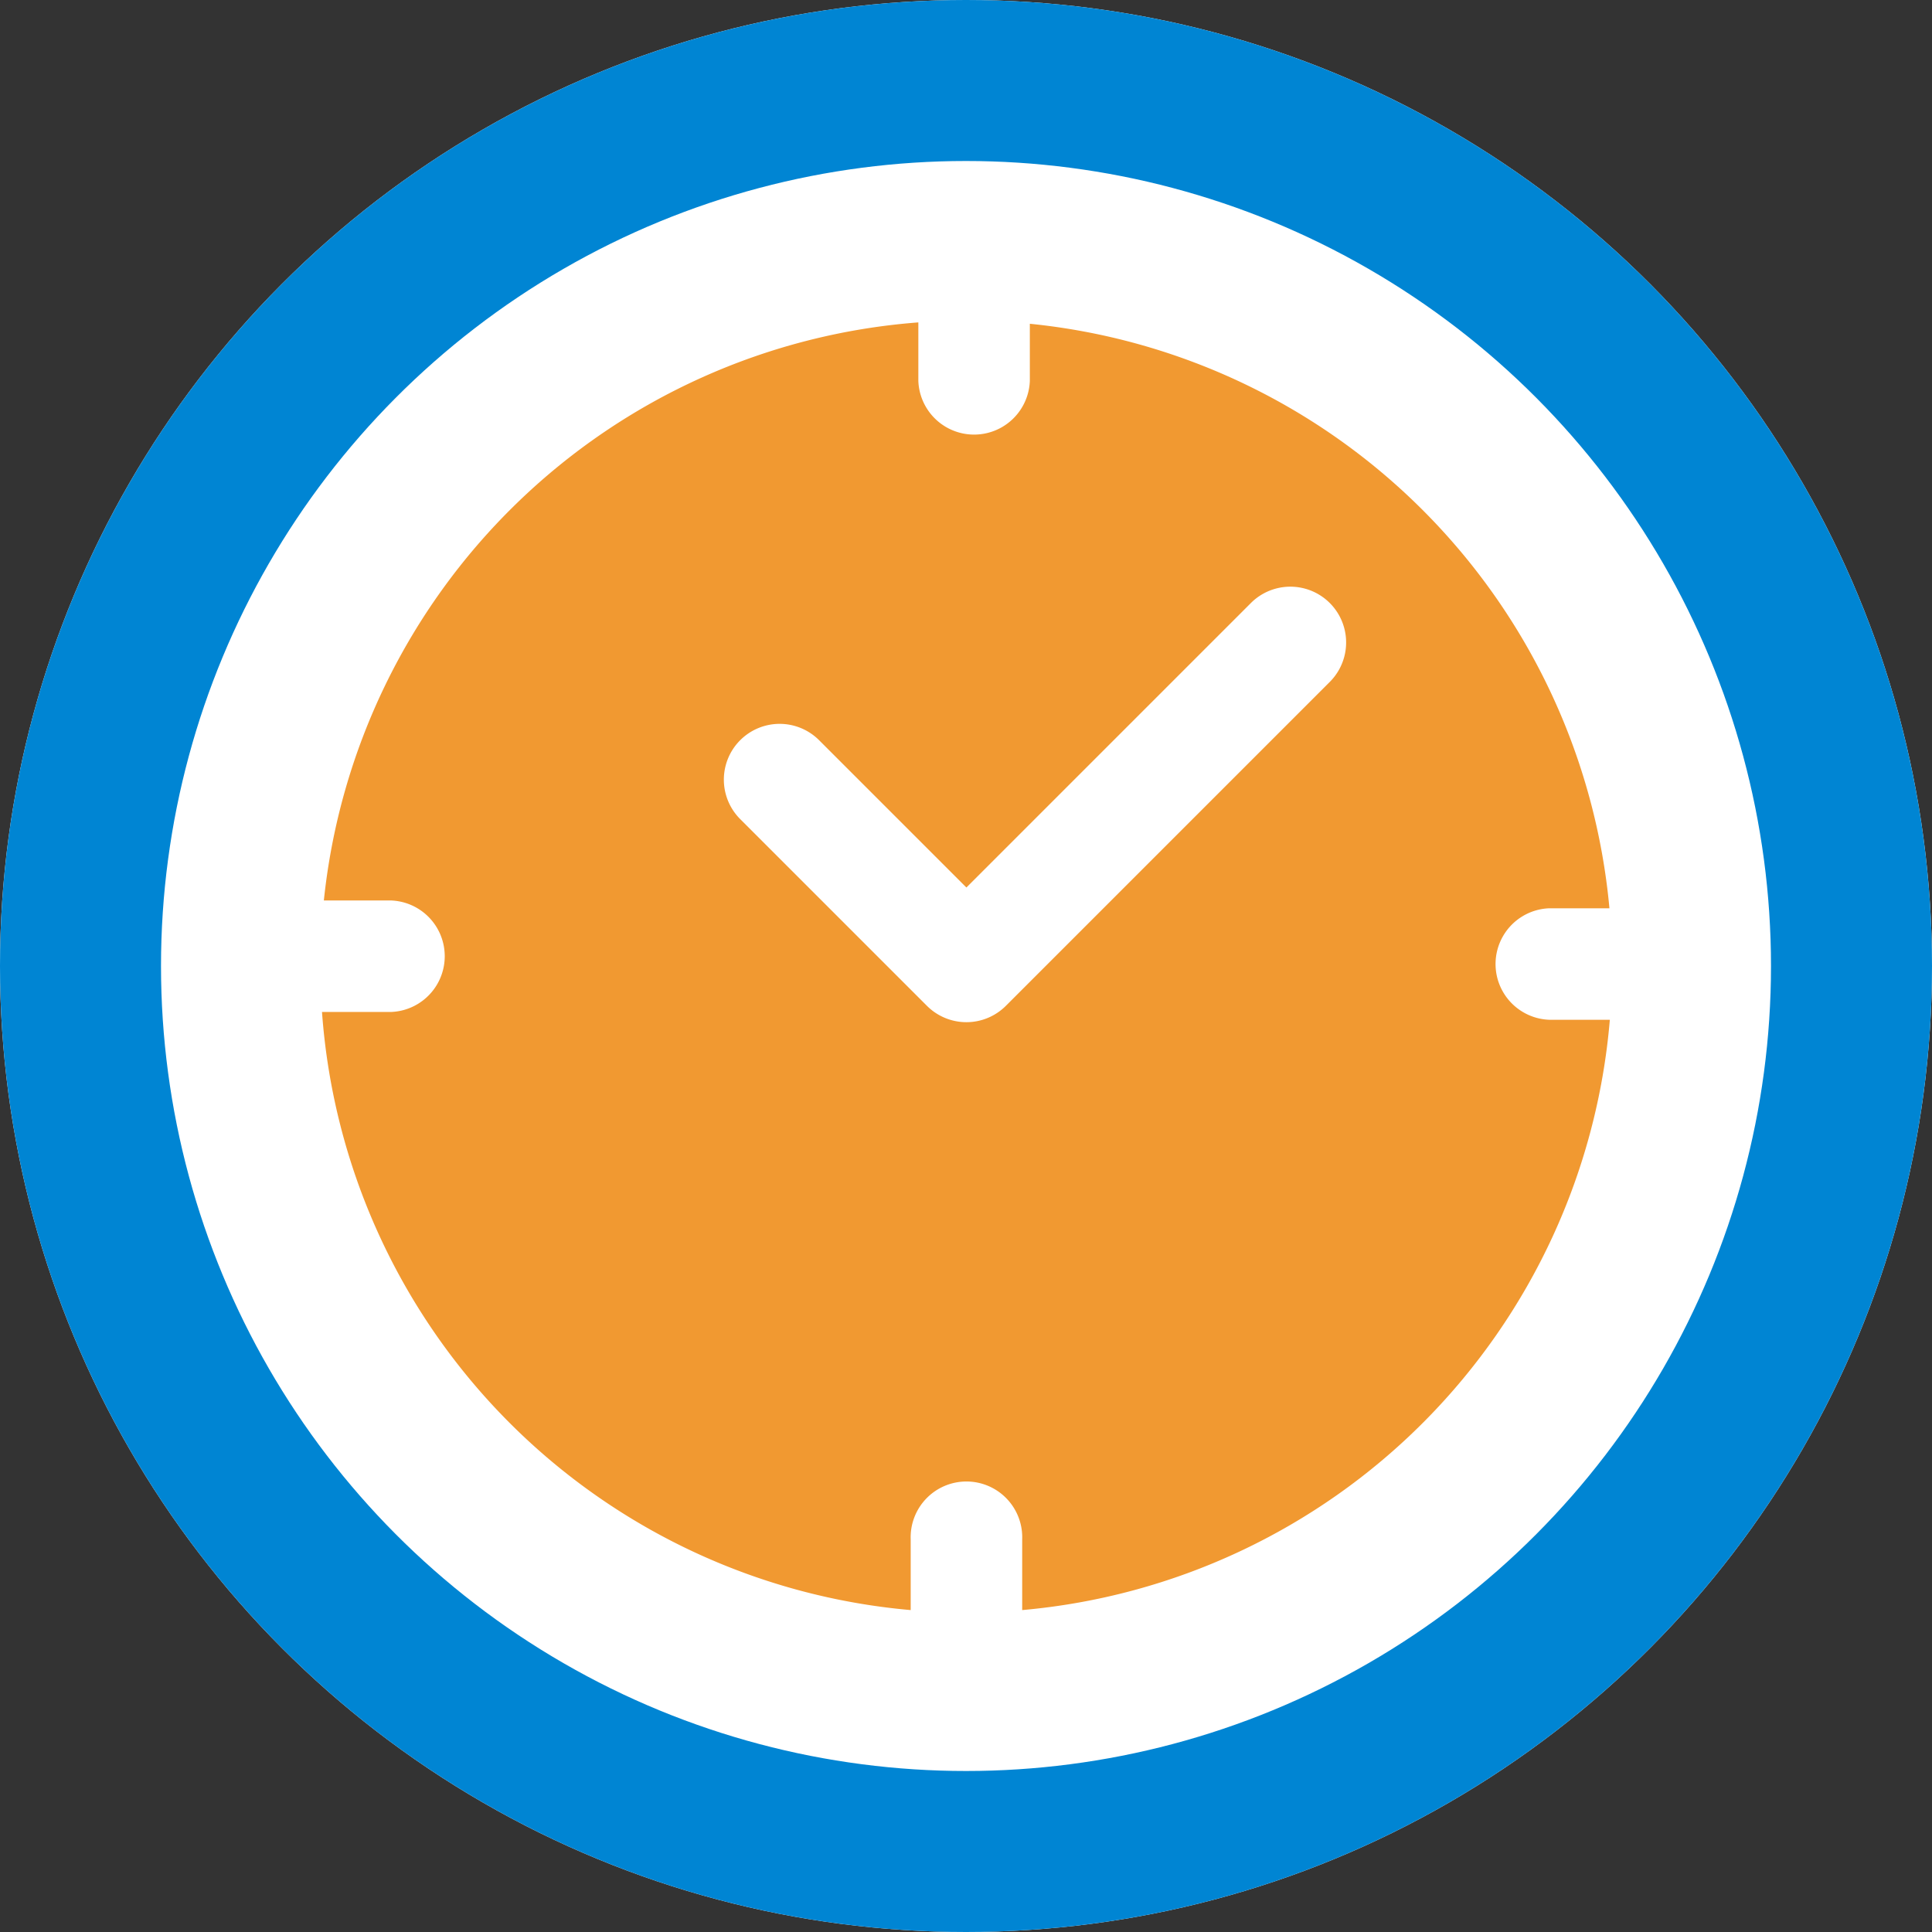
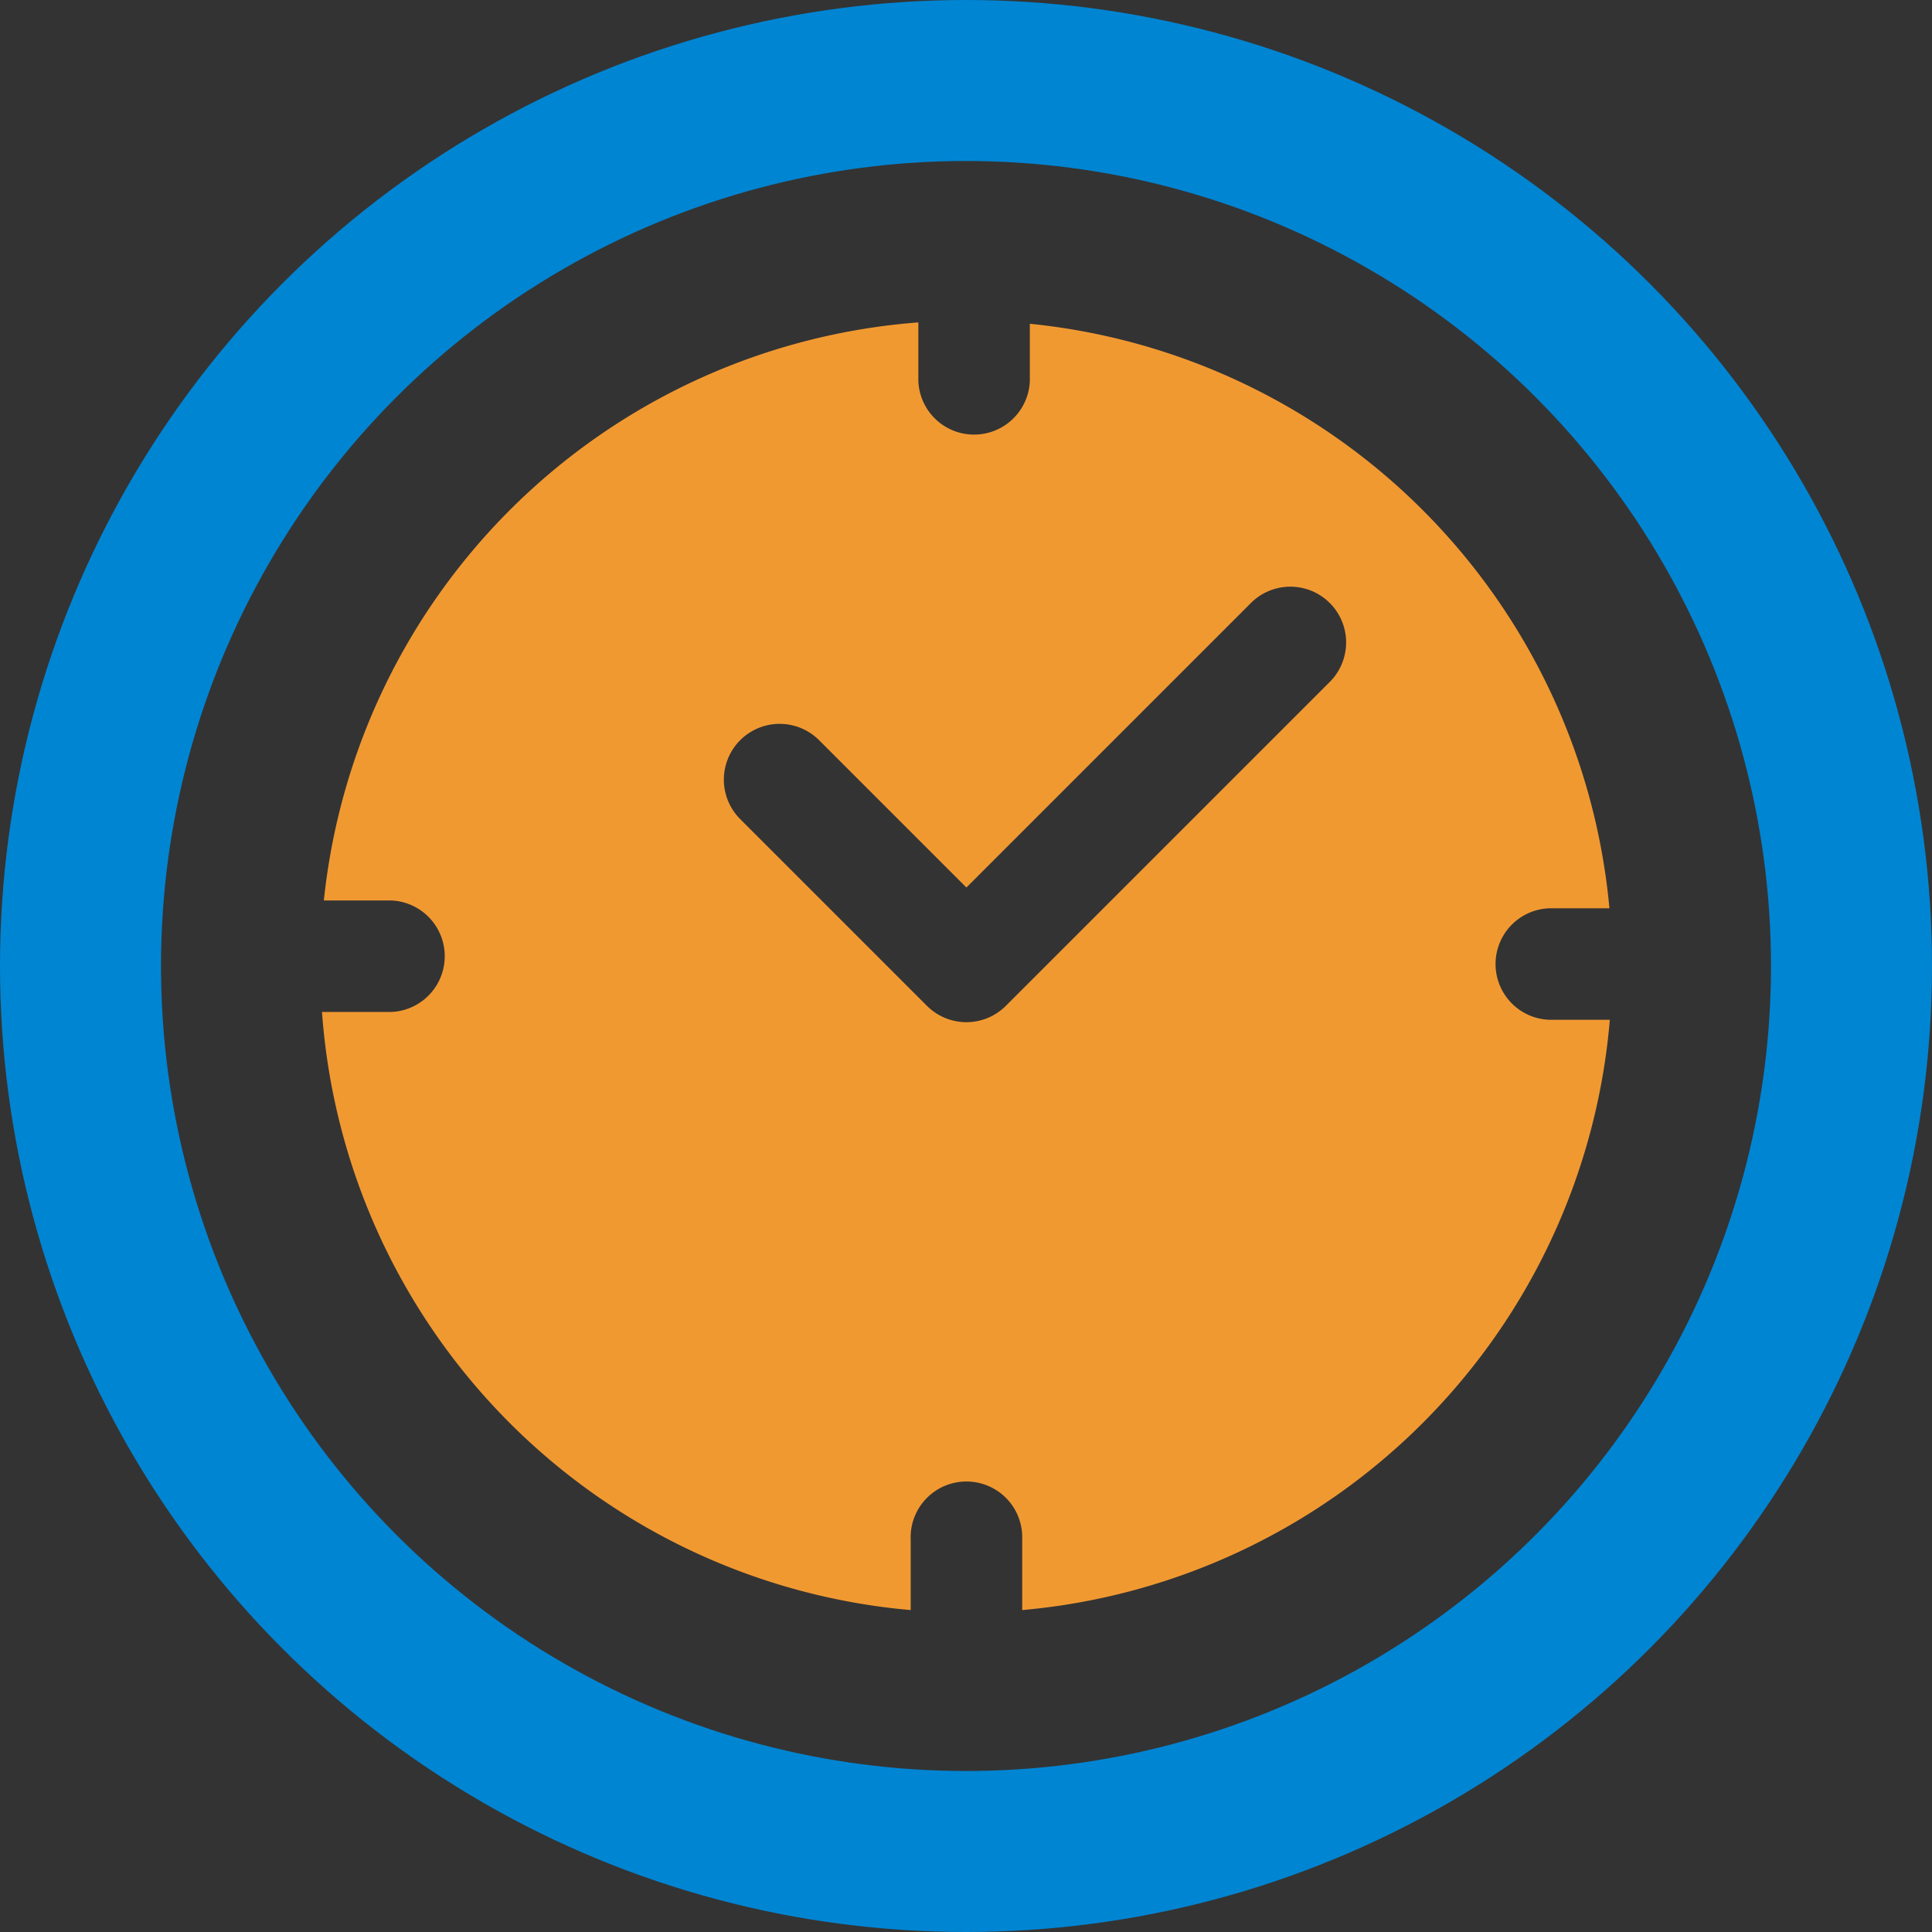
<svg xmlns="http://www.w3.org/2000/svg" width="24" height="24" viewBox="0 0 24 24">
  <rect x="0" y="0" width="24" height="24" fill="#333333" stroke="none" />
  <g id="Group_3076" data-name="Group 3076" transform="translate(-159 -1056)">
    <g id="Ellipse_57" data-name="Ellipse 57" transform="translate(159 1056)" fill="#fff" stroke="#0085d3" stroke-width="2">
-       <circle cx="12" cy="12" r="12" stroke="none" />
      <circle cx="12" cy="12" r="11" fill="none" />
    </g>
    <g id="Group_2838" data-name="Group 2838" transform="translate(163 1060)">
      <g id="Group_2835" data-name="Group 2835">
        <path id="Path_3295" data-name="Path 3295" d="M82,89.6a.693.693,0,0,0,0-1.385h-.835a8.037,8.037,0,0,1,7.385-7.181v.727a.693.693,0,0,0,1.385,0v-.71a8.037,8.037,0,0,1,7.2,7.261h-.748a.693.693,0,0,0,0,1.385h.753a8.037,8.037,0,0,1-7.3,7.333v-.878a.693.693,0,1,0-1.385,0v.878A8.036,8.036,0,0,1,81.142,89.6Zm4.343-2.39,2.314,2.314a.693.693,0,0,0,.98,0l4.029-4.029a.693.693,0,0,0-.98-.98l-3.539,3.539-1.825-1.825a.693.693,0,1,0-.98.98Z" transform="translate(-81.142 -81.029)" fill="#f19931" />
      </g>
    </g>
  </g>
</svg>